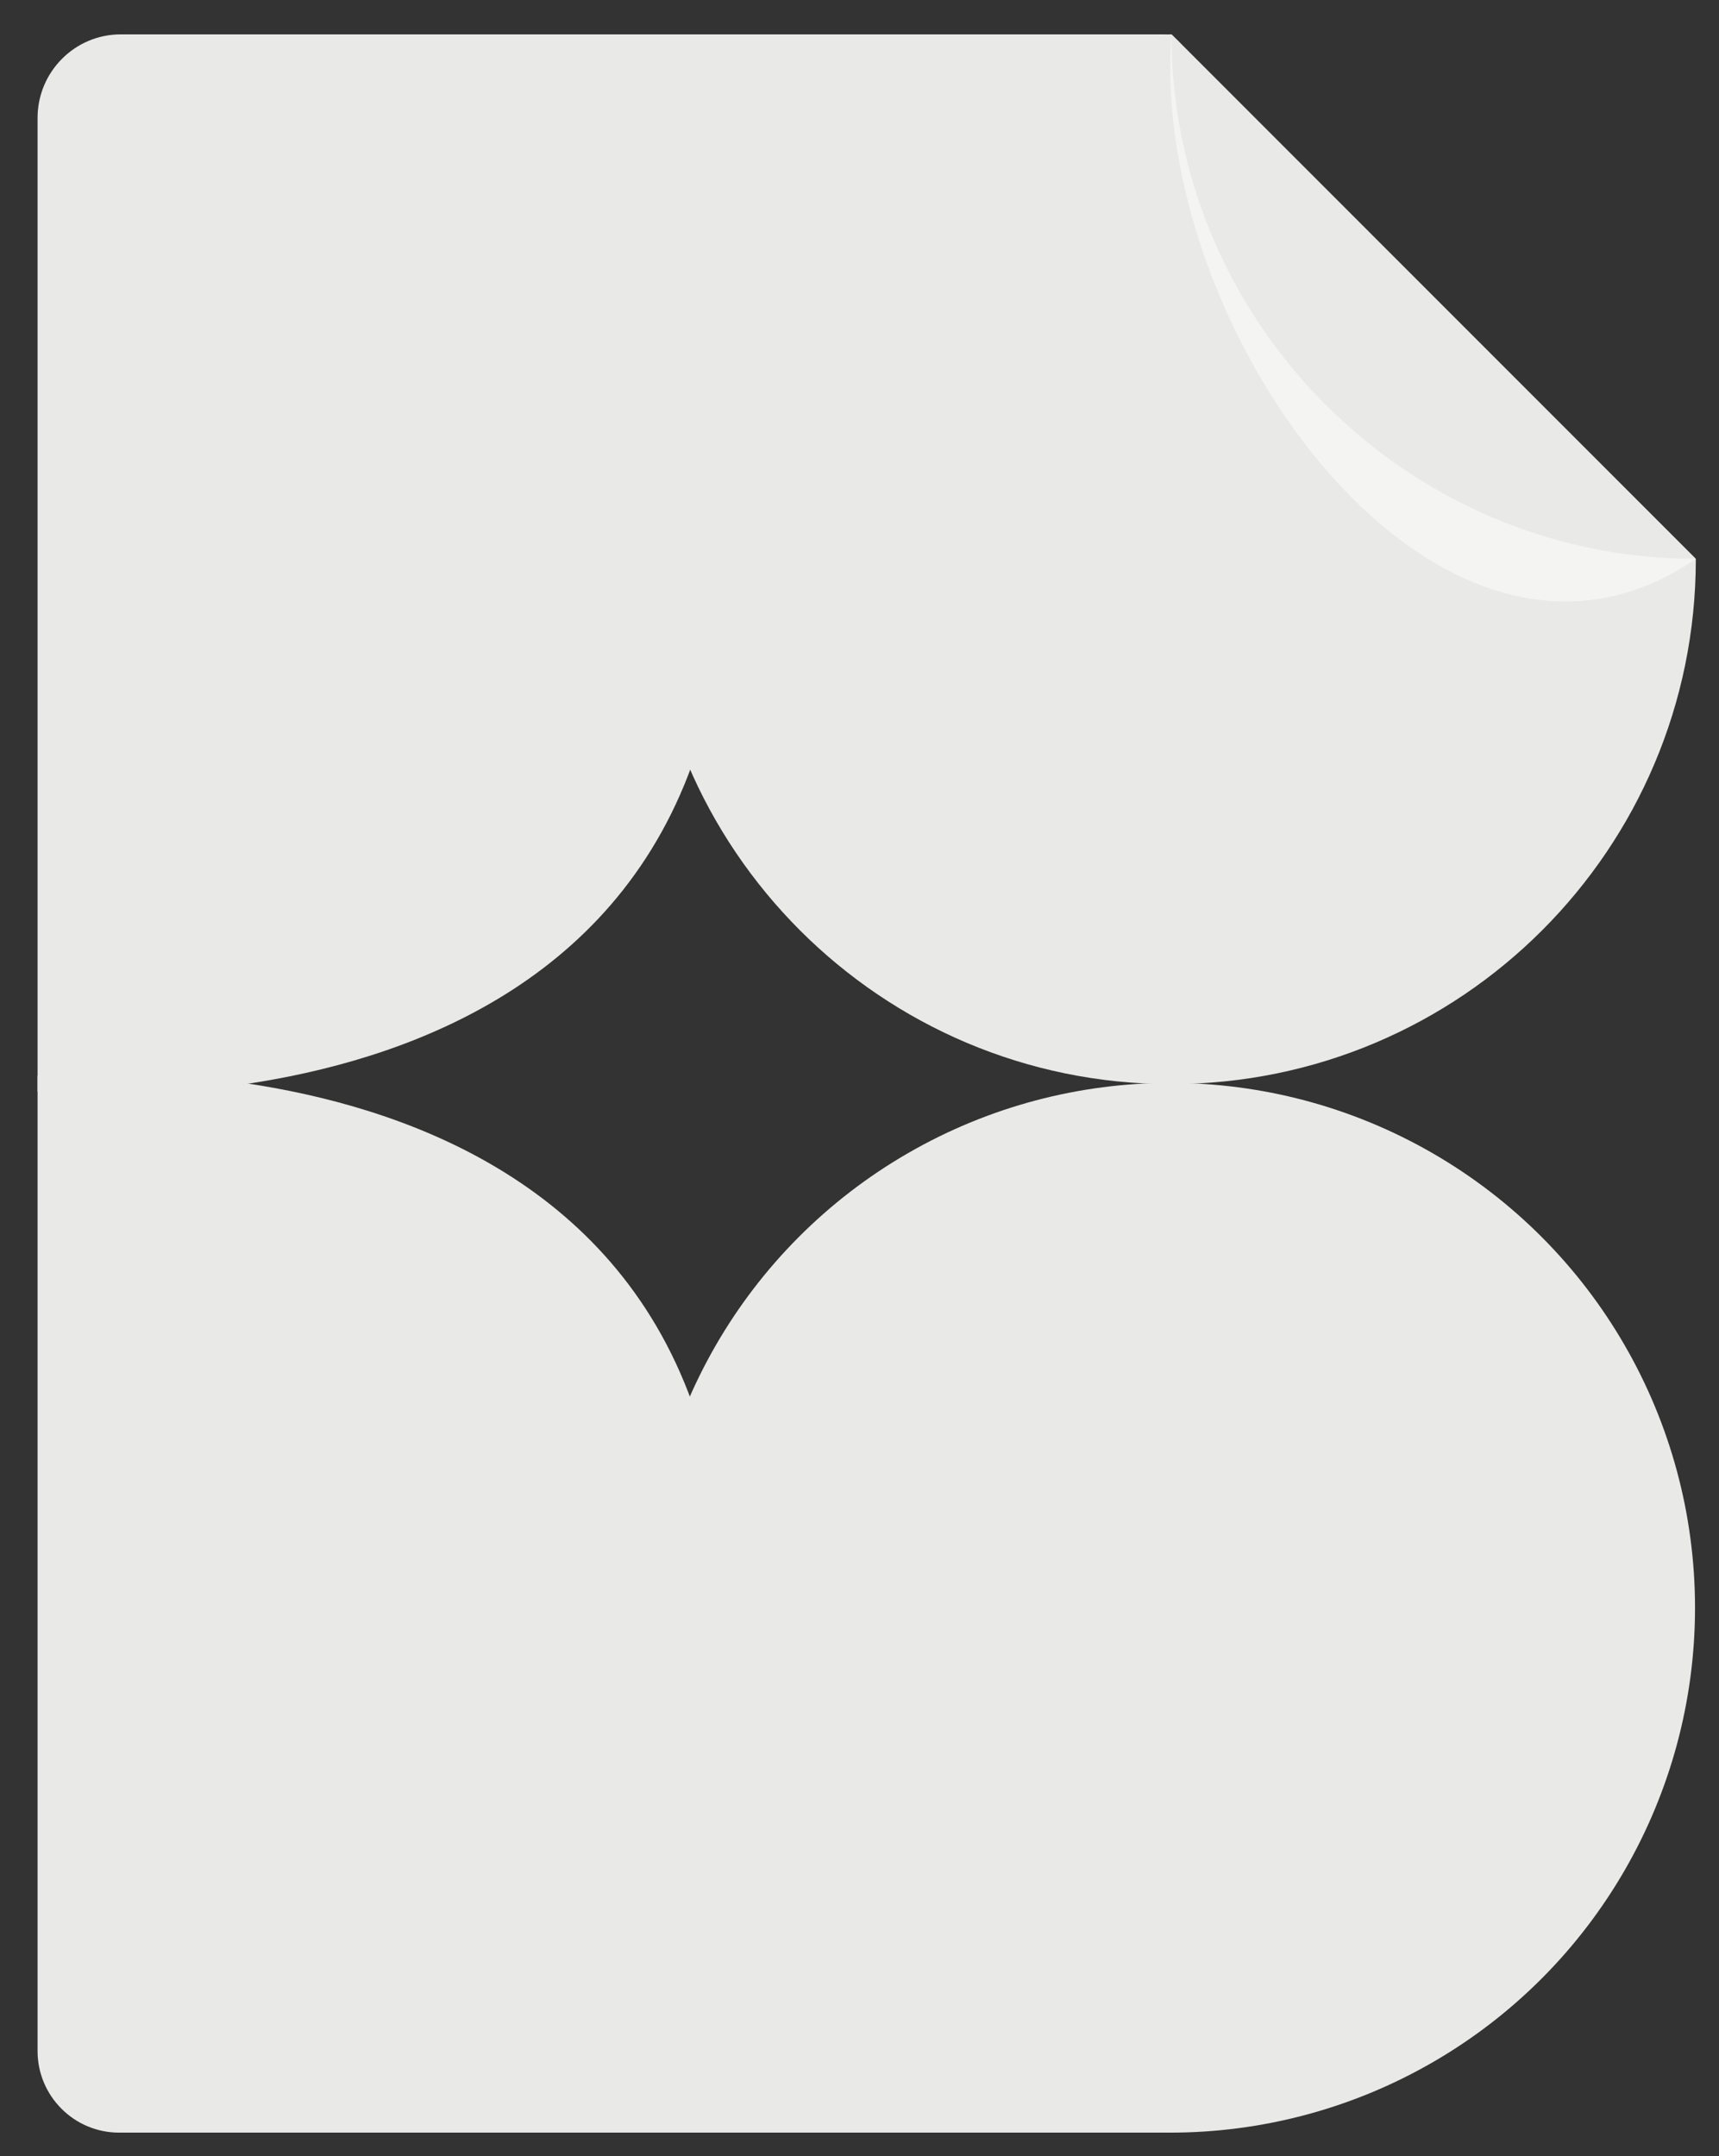
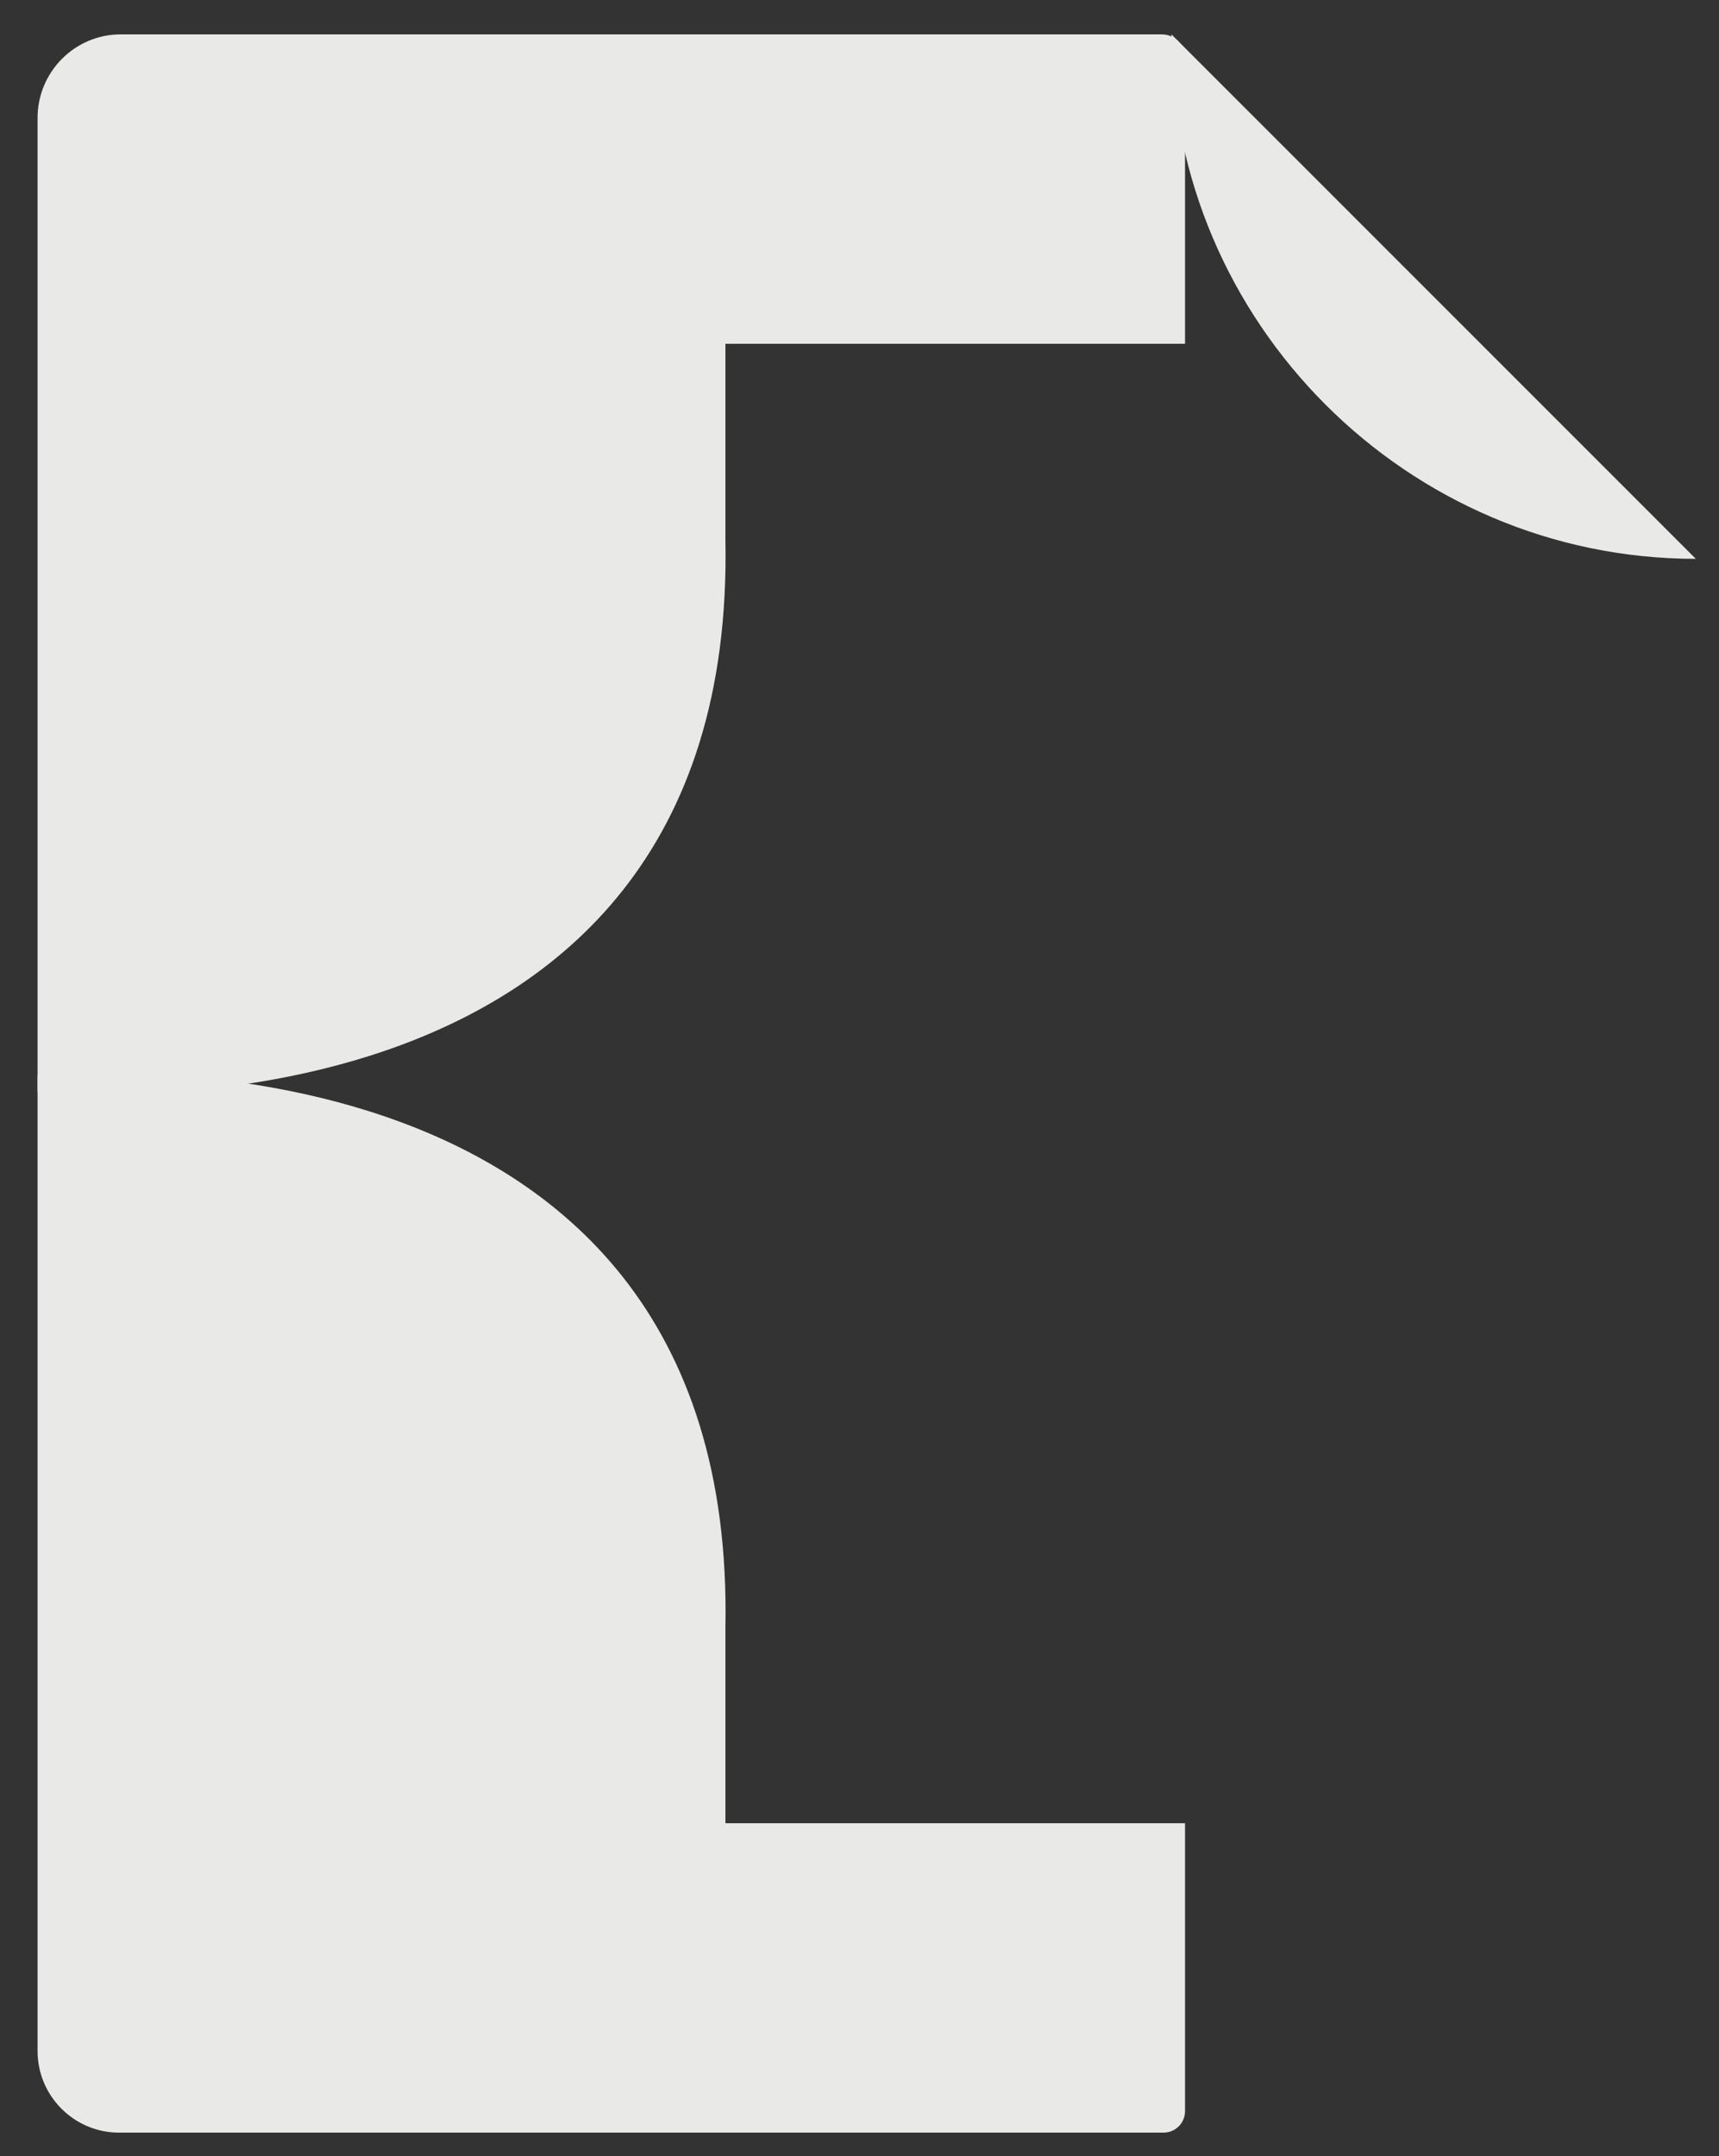
<svg xmlns="http://www.w3.org/2000/svg" viewBox="0 0 43.01 53.94">
  <rect x="0" y="0" width="43.01" height="53.94" fill="#333333" stroke="none" />
  <defs>
    <style>      .cls-1 {        fill: #e9e9e7;      }      .cls-2 {        fill: #fff;        opacity: .5;      }    </style>
  </defs>
  <g>
    <g id="Layer_1">
      <g>
        <path class="cls-1" d="M18.15,8.61v4.88C18.46,29.16.94,27.31.94,27.31V2.95C.94,1.8,1.87.86,3.02.86h26.05c.32,0,.58.26.58.58v7.16h-11.5Z" />
        <path class="cls-1" d="M29.65,45.61v7.2c0,.3-.24.54-.54.54H2.98c-1.13,0-2.04-.92-2.04-2.04v-24.4s17.52-1.86,17.21,13.82v4.88h11.5Z" />
-         <path class="cls-1" d="M42.43,13.99c0,7.25-5.88,13.13-13.13,13.13s-13.13-5.88-13.13-13.13S22.06.86,29.31.86" />
-         <path class="cls-2" d="M29.31.86c-.56,7.46,6.75,17.5,13.12,13.12" />
        <path class="cls-1" d="M29.31.86c0,7.21,5.91,13.12,13.12,13.12" />
-         <circle class="cls-1" cx="29.28" cy="40.22" r="13.13" />
      </g>
    </g>
  </g>
</svg>